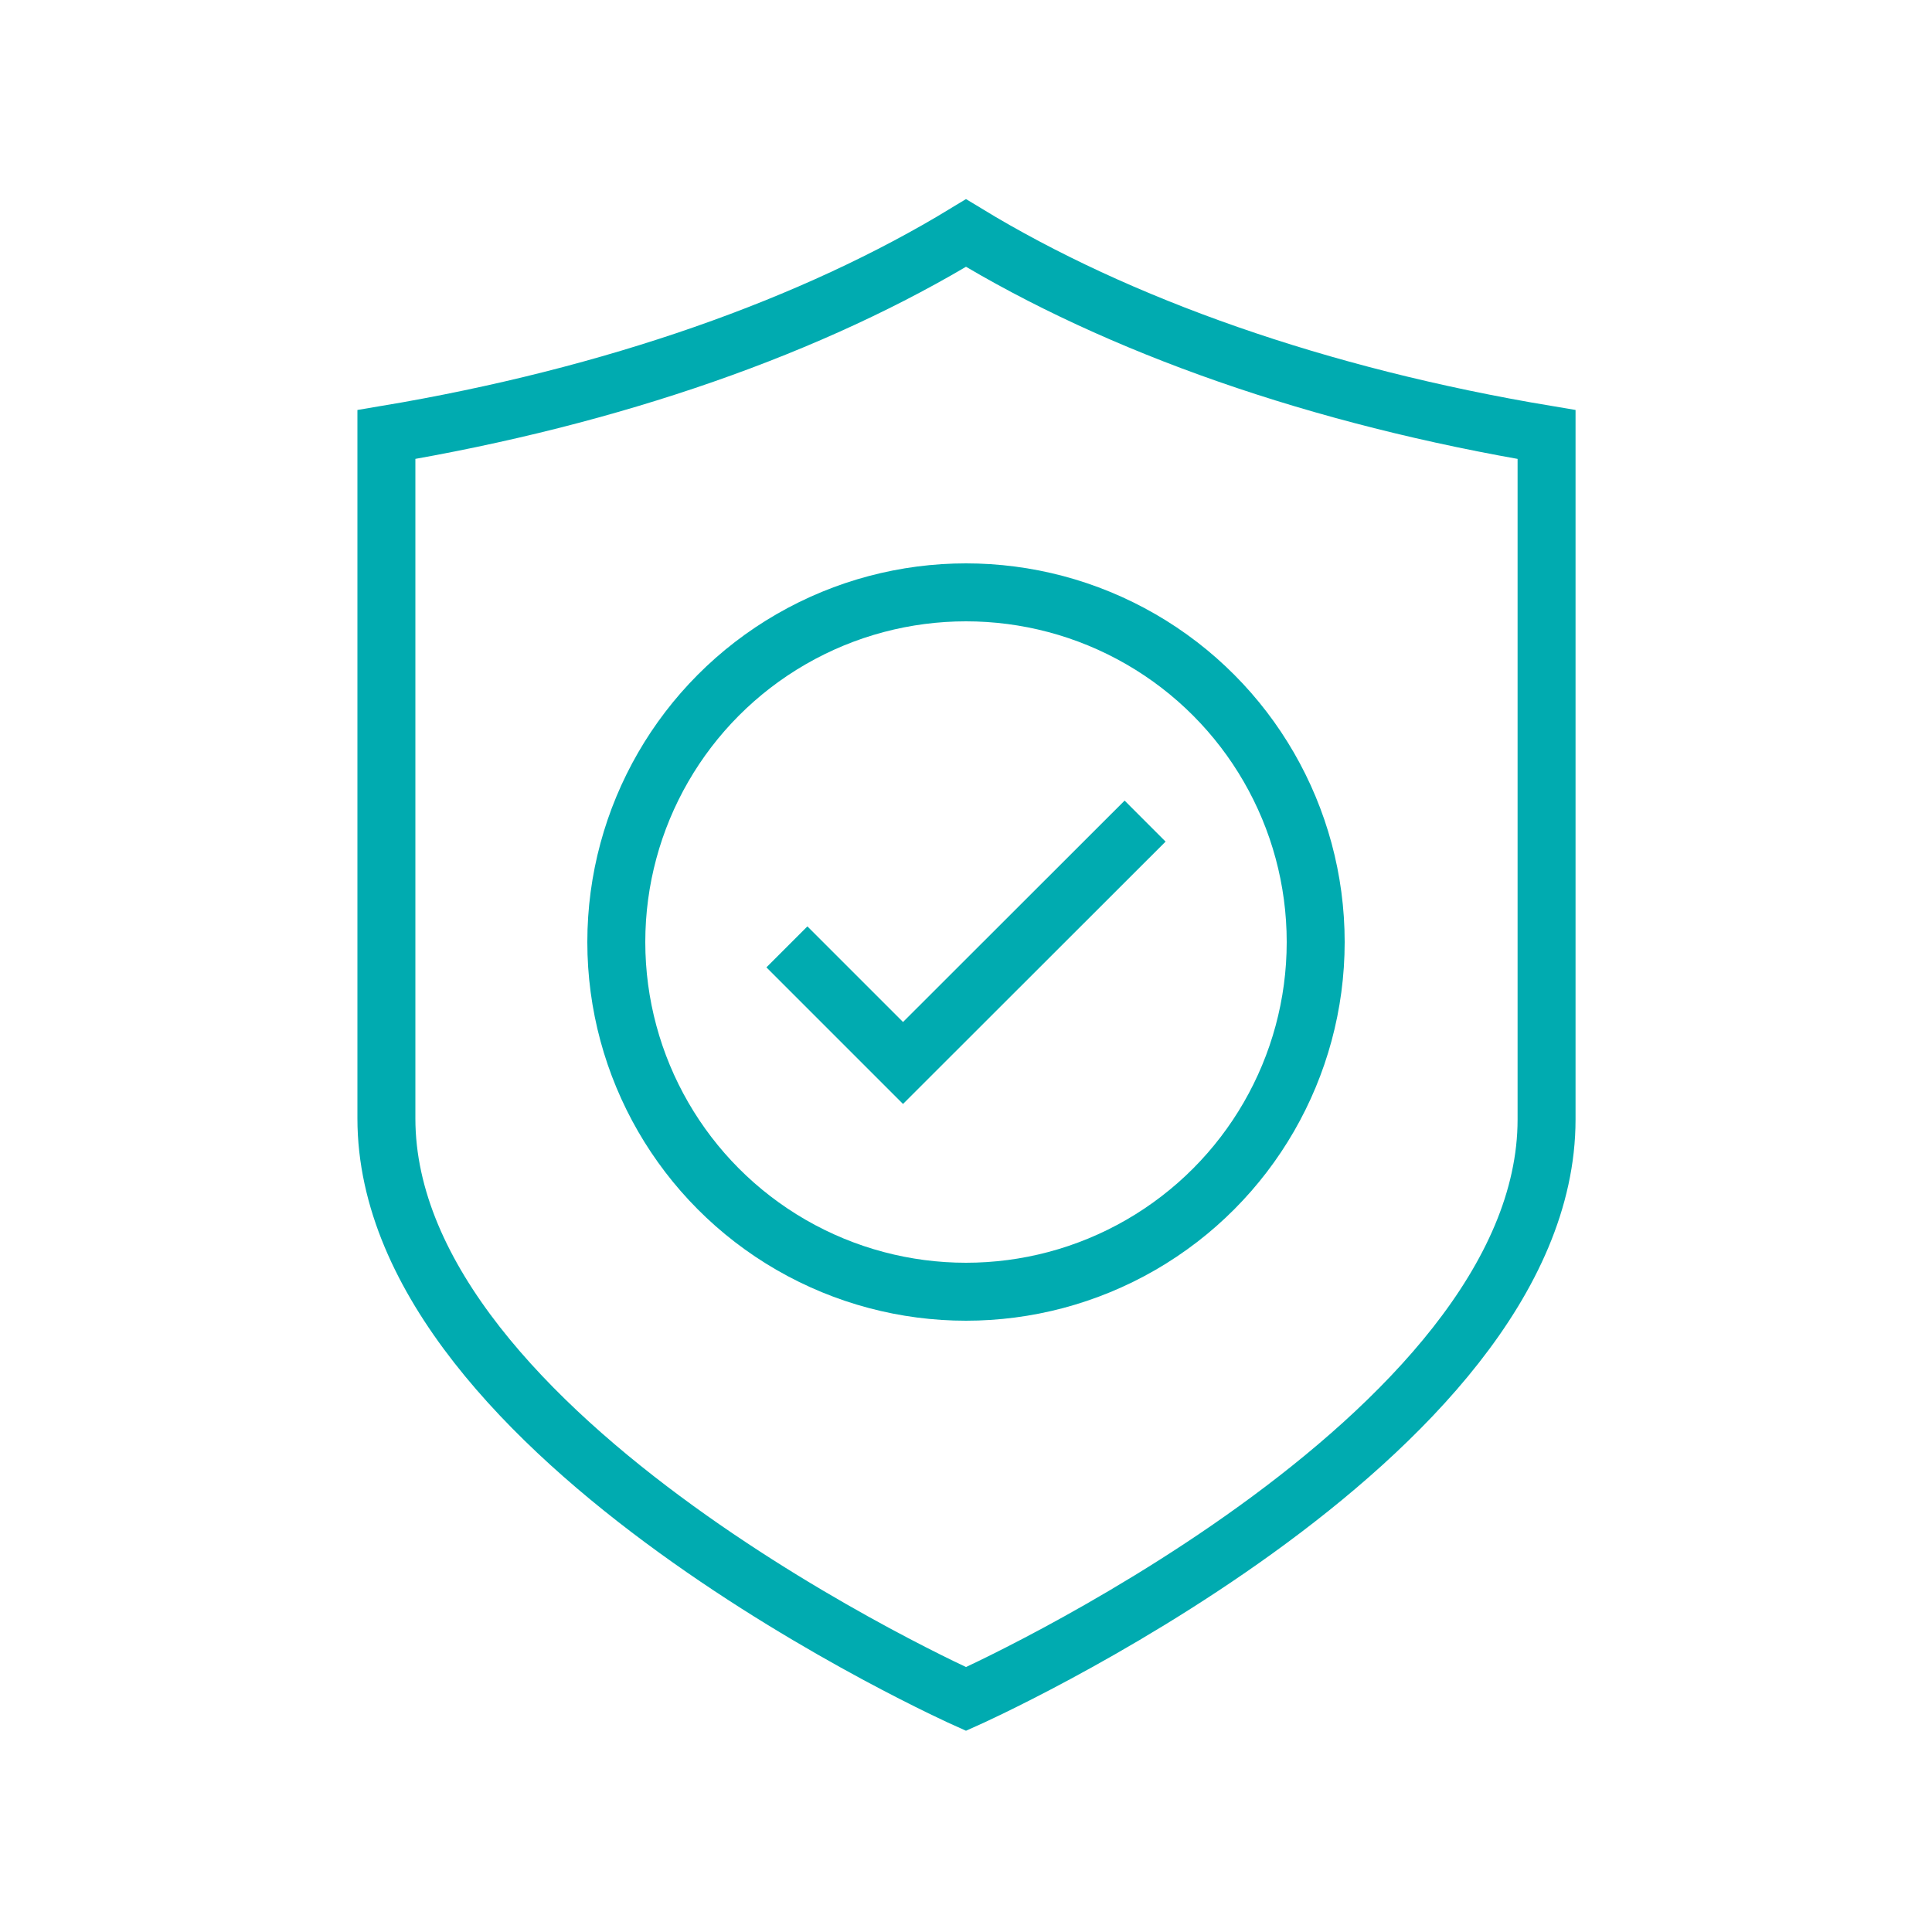
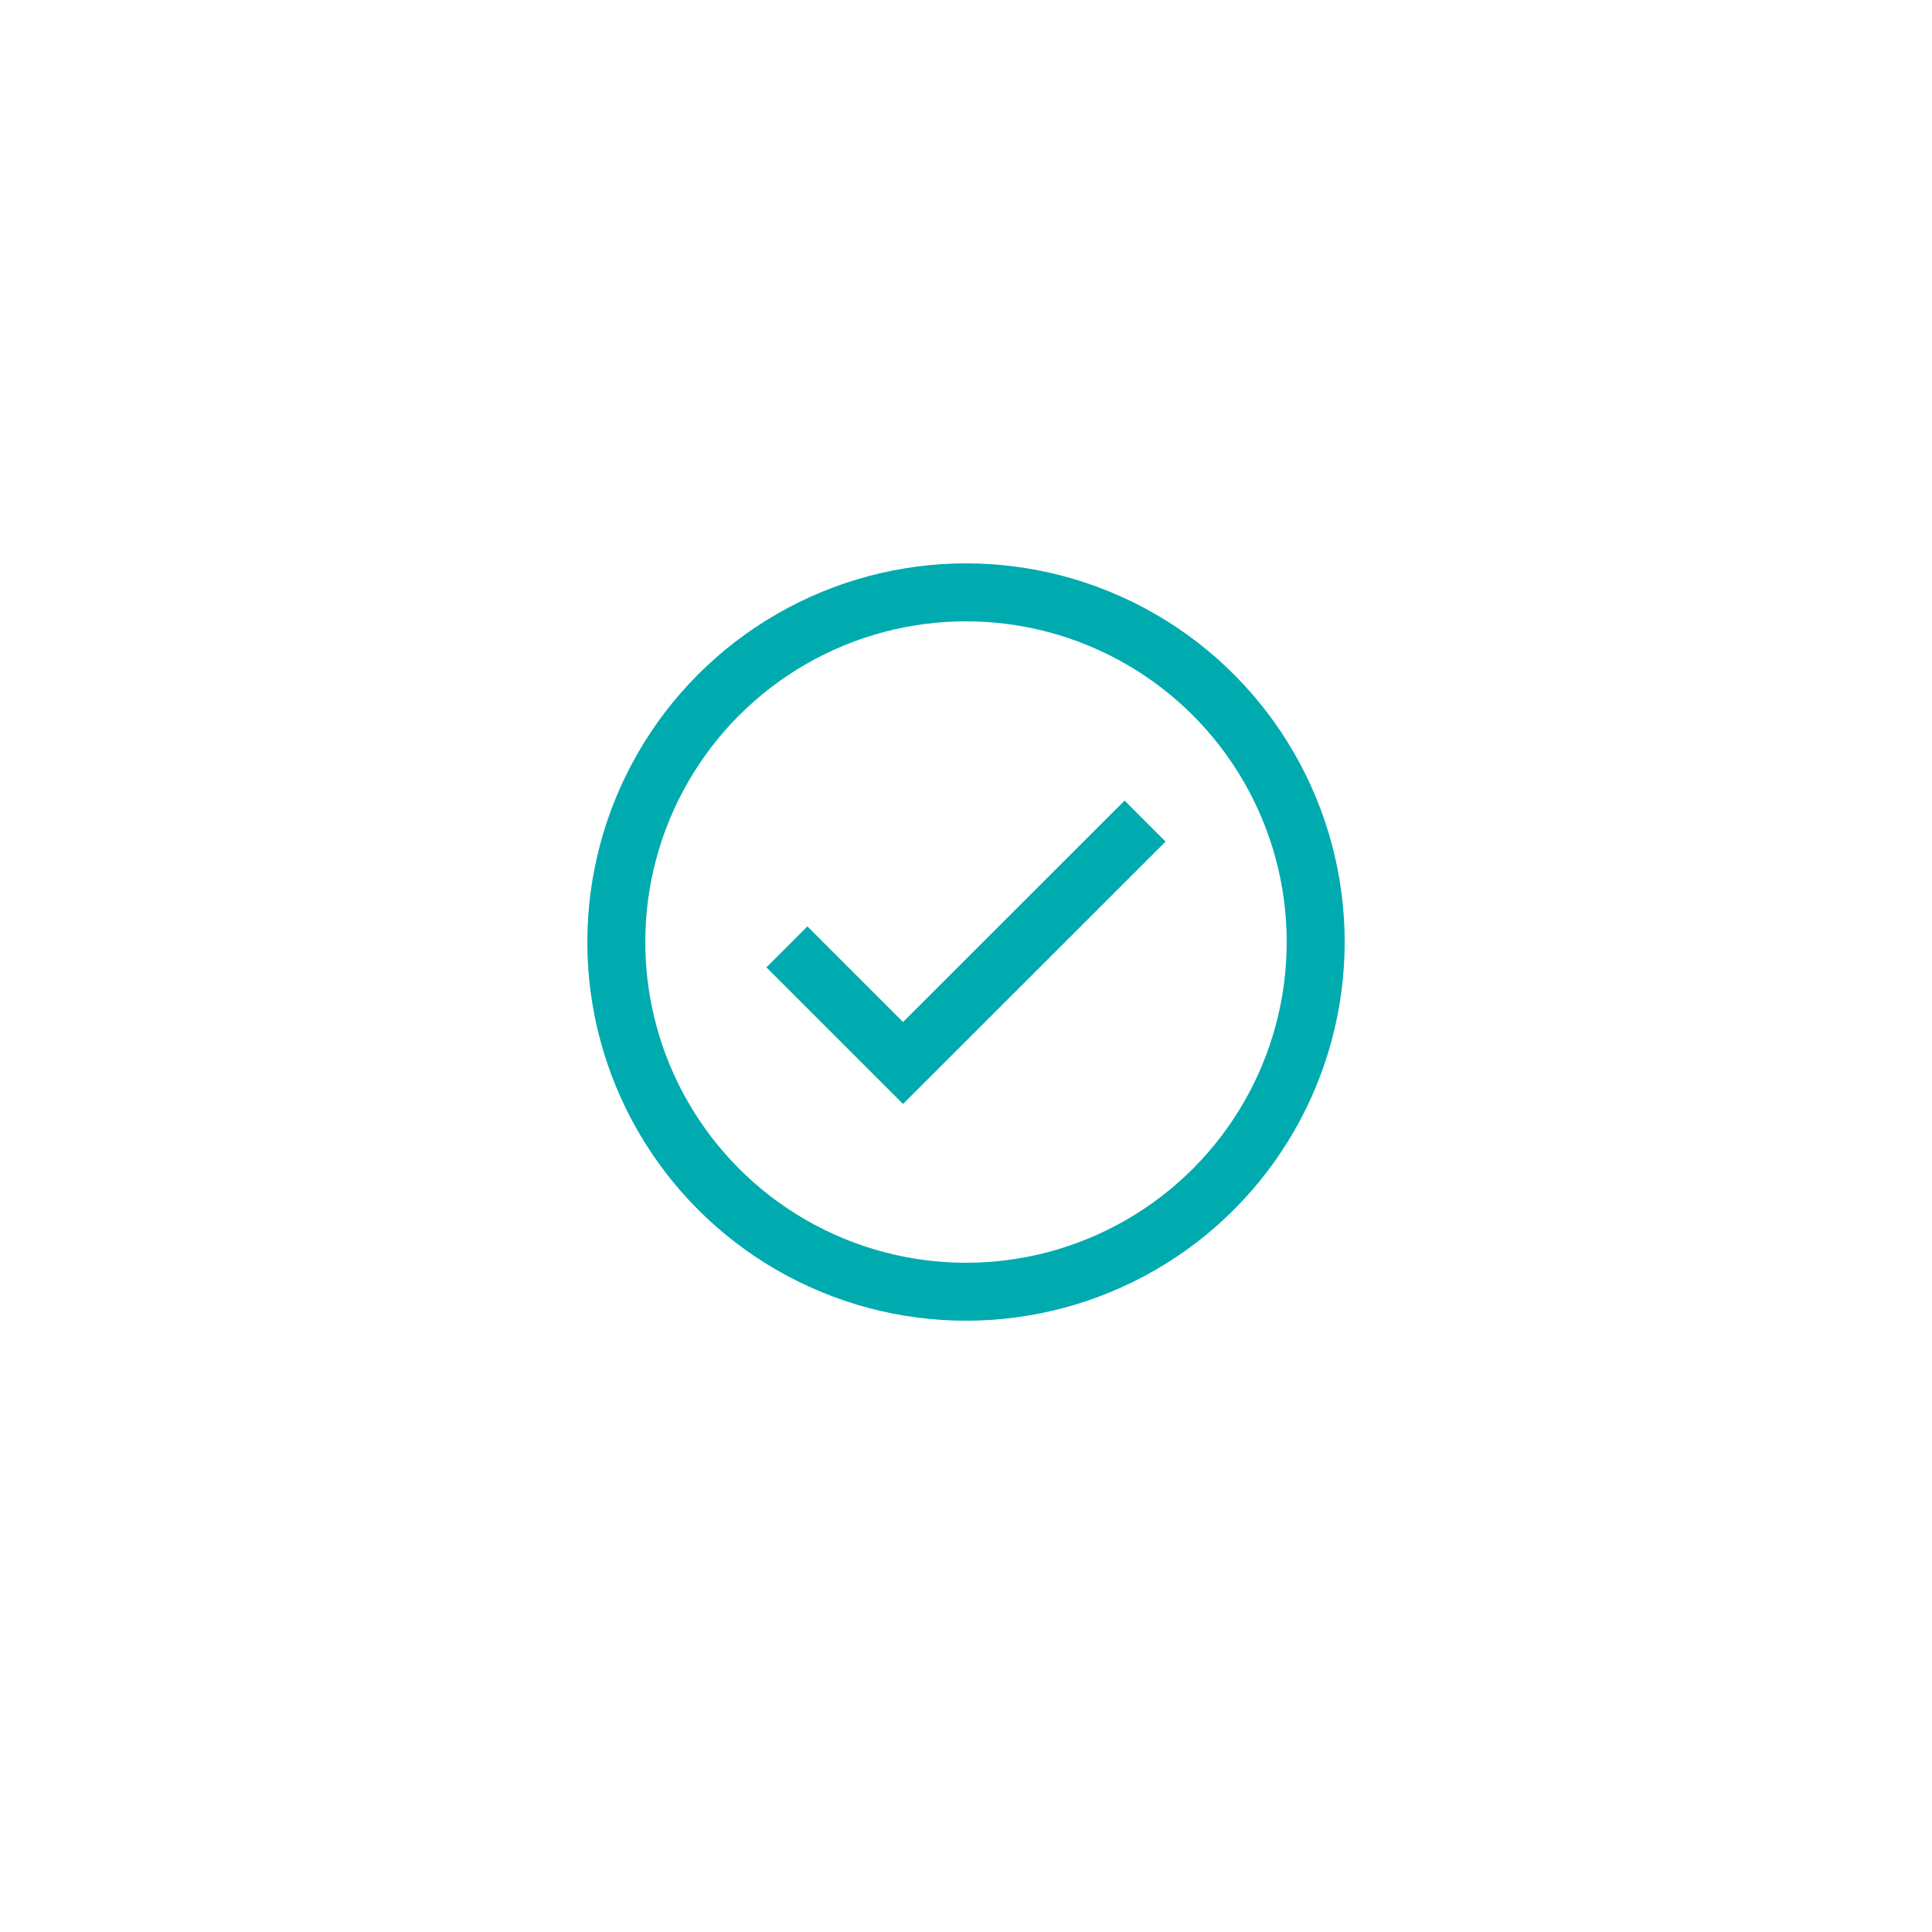
<svg xmlns="http://www.w3.org/2000/svg" viewBox="0 0 100 100">
  <defs>
    <style>.a,.b{fill:none;stroke:#00abb0;stroke-width:3px;}.b{stroke-miterlimit:10;}</style>
  </defs>
  <circle class="a" cx="50" cy="48.76" r="18.1" />
  <polyline class="a" points="40.73 49.01 46.74 55.02 59.27 42.5" />
-   <path class="b" d="M50,12.06c-7.9,4.81-18.26,8.46-30,10.43v35.4C20,74.53,50,87.94,50,87.94s30.05-13.41,30.05-30V22.49C68.26,20.52,57.9,16.87,50,12.06Z" />
</svg>